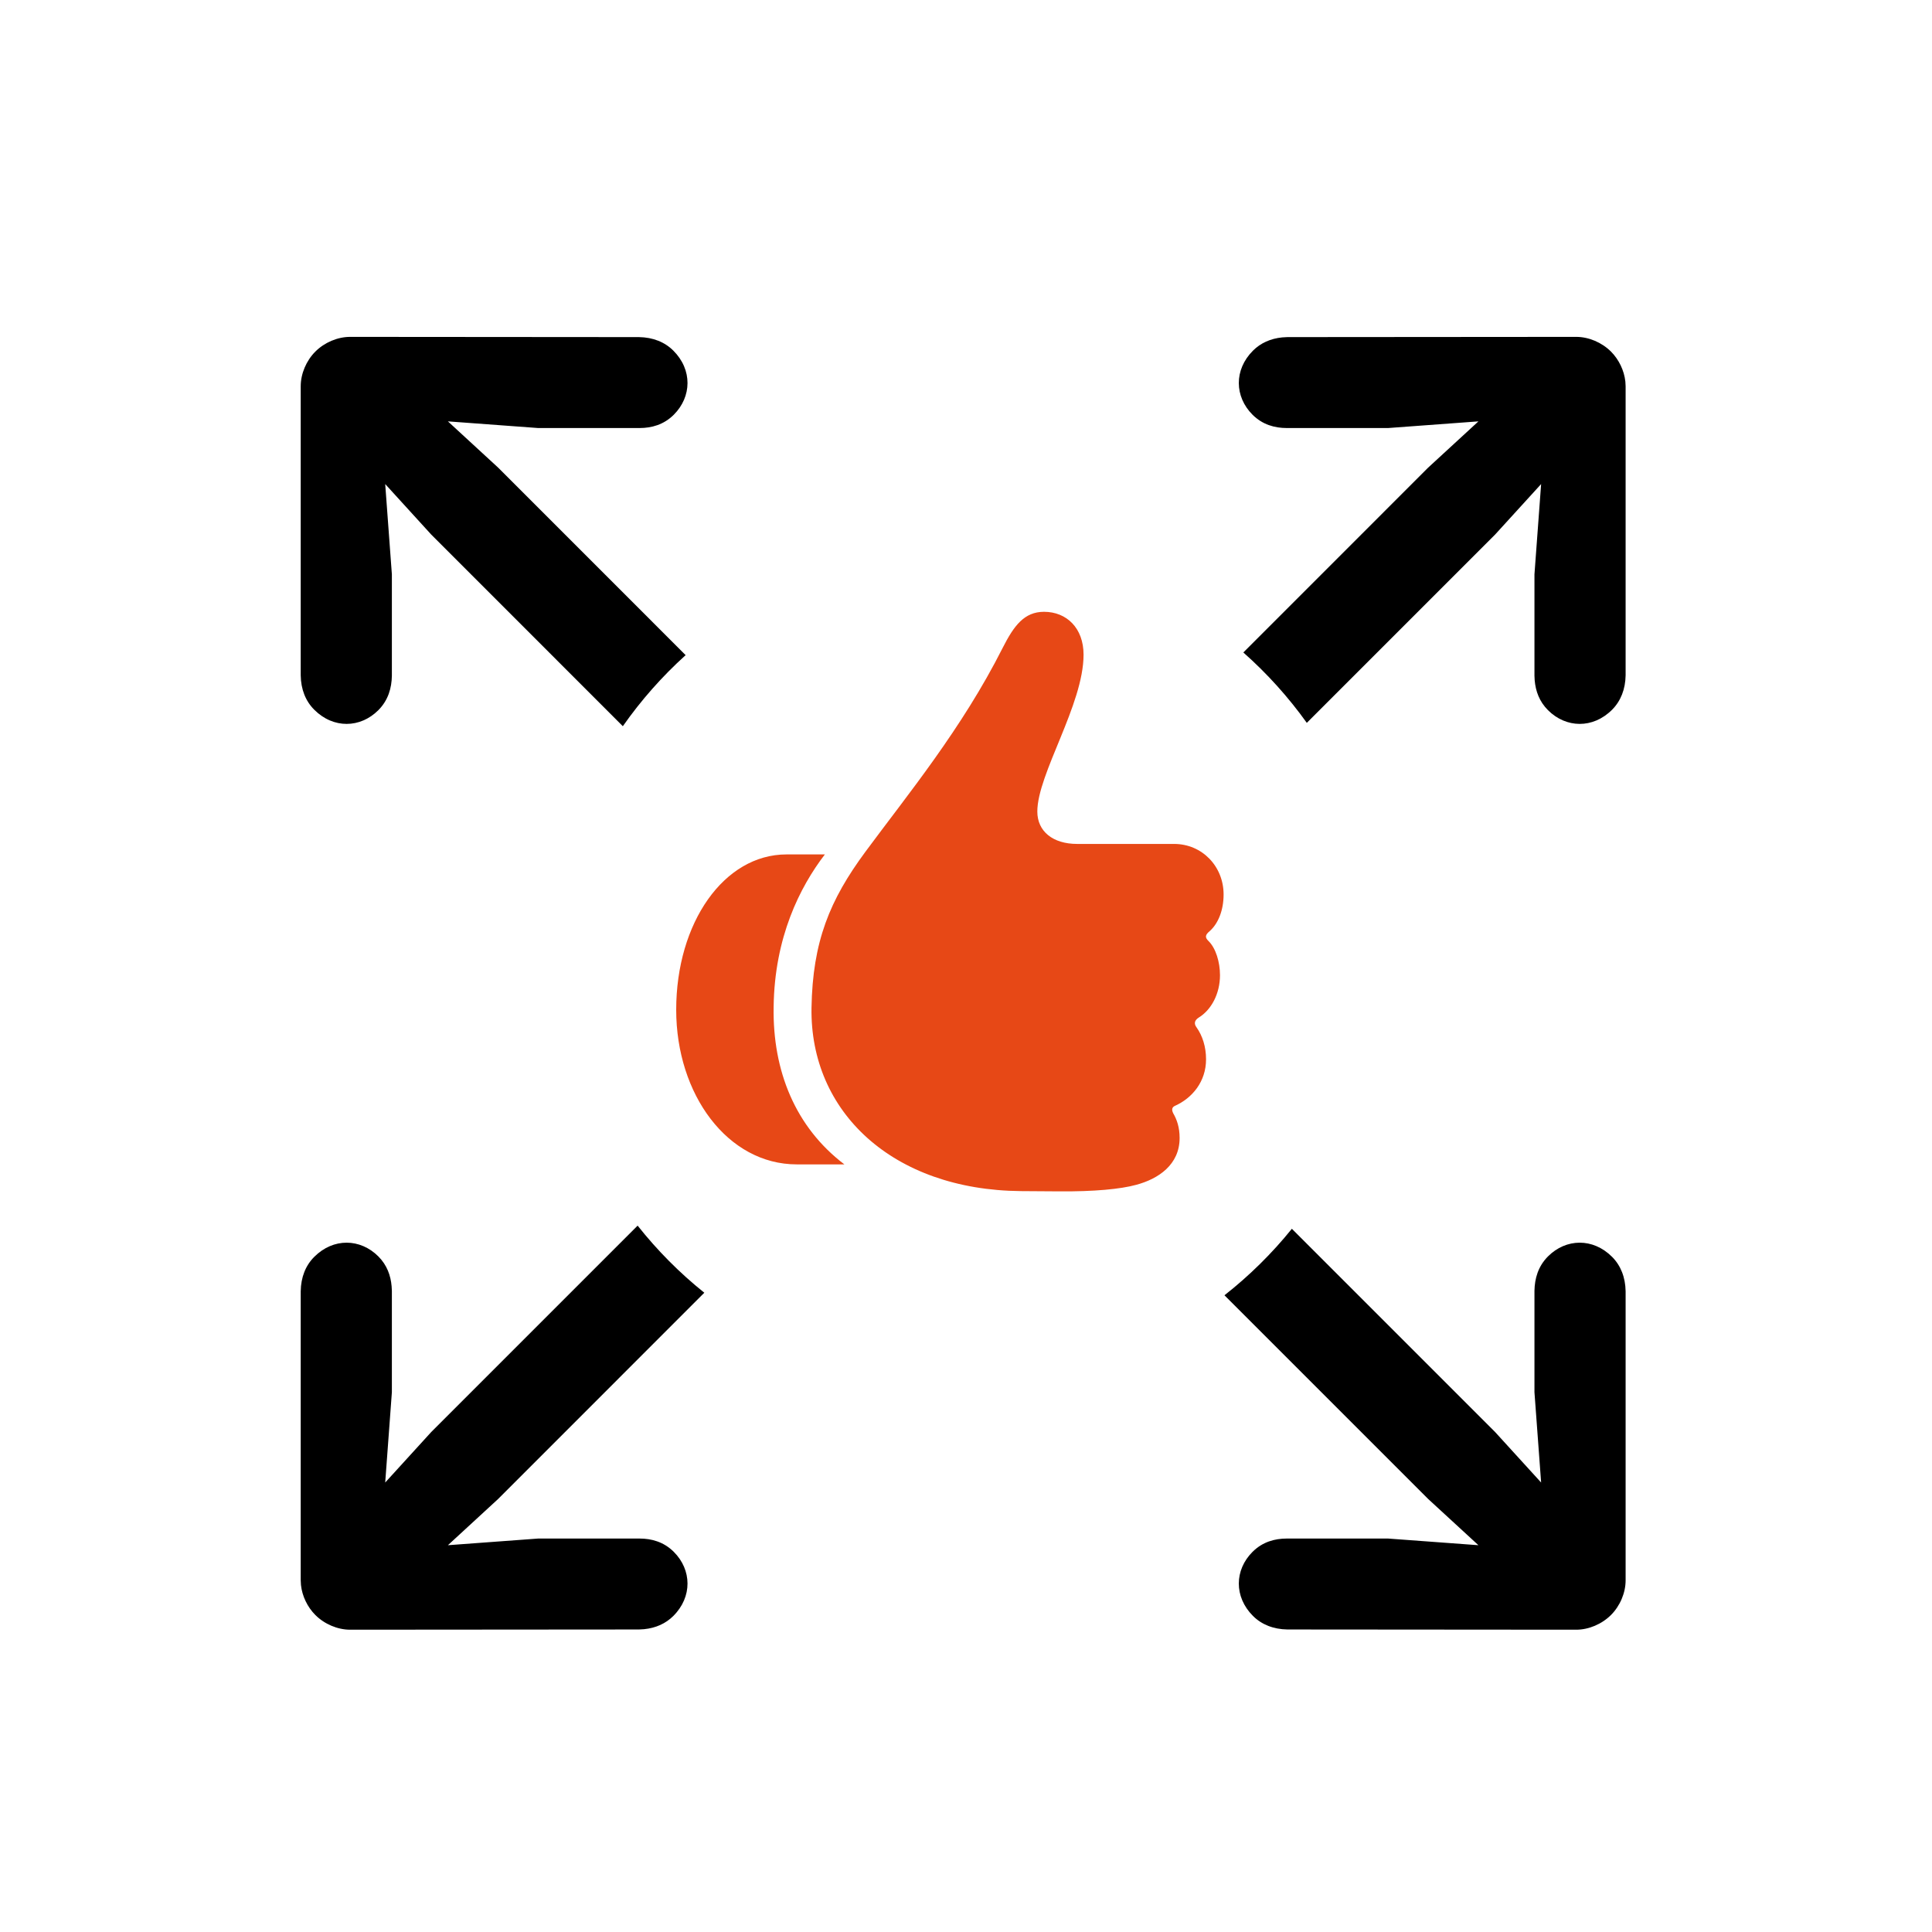
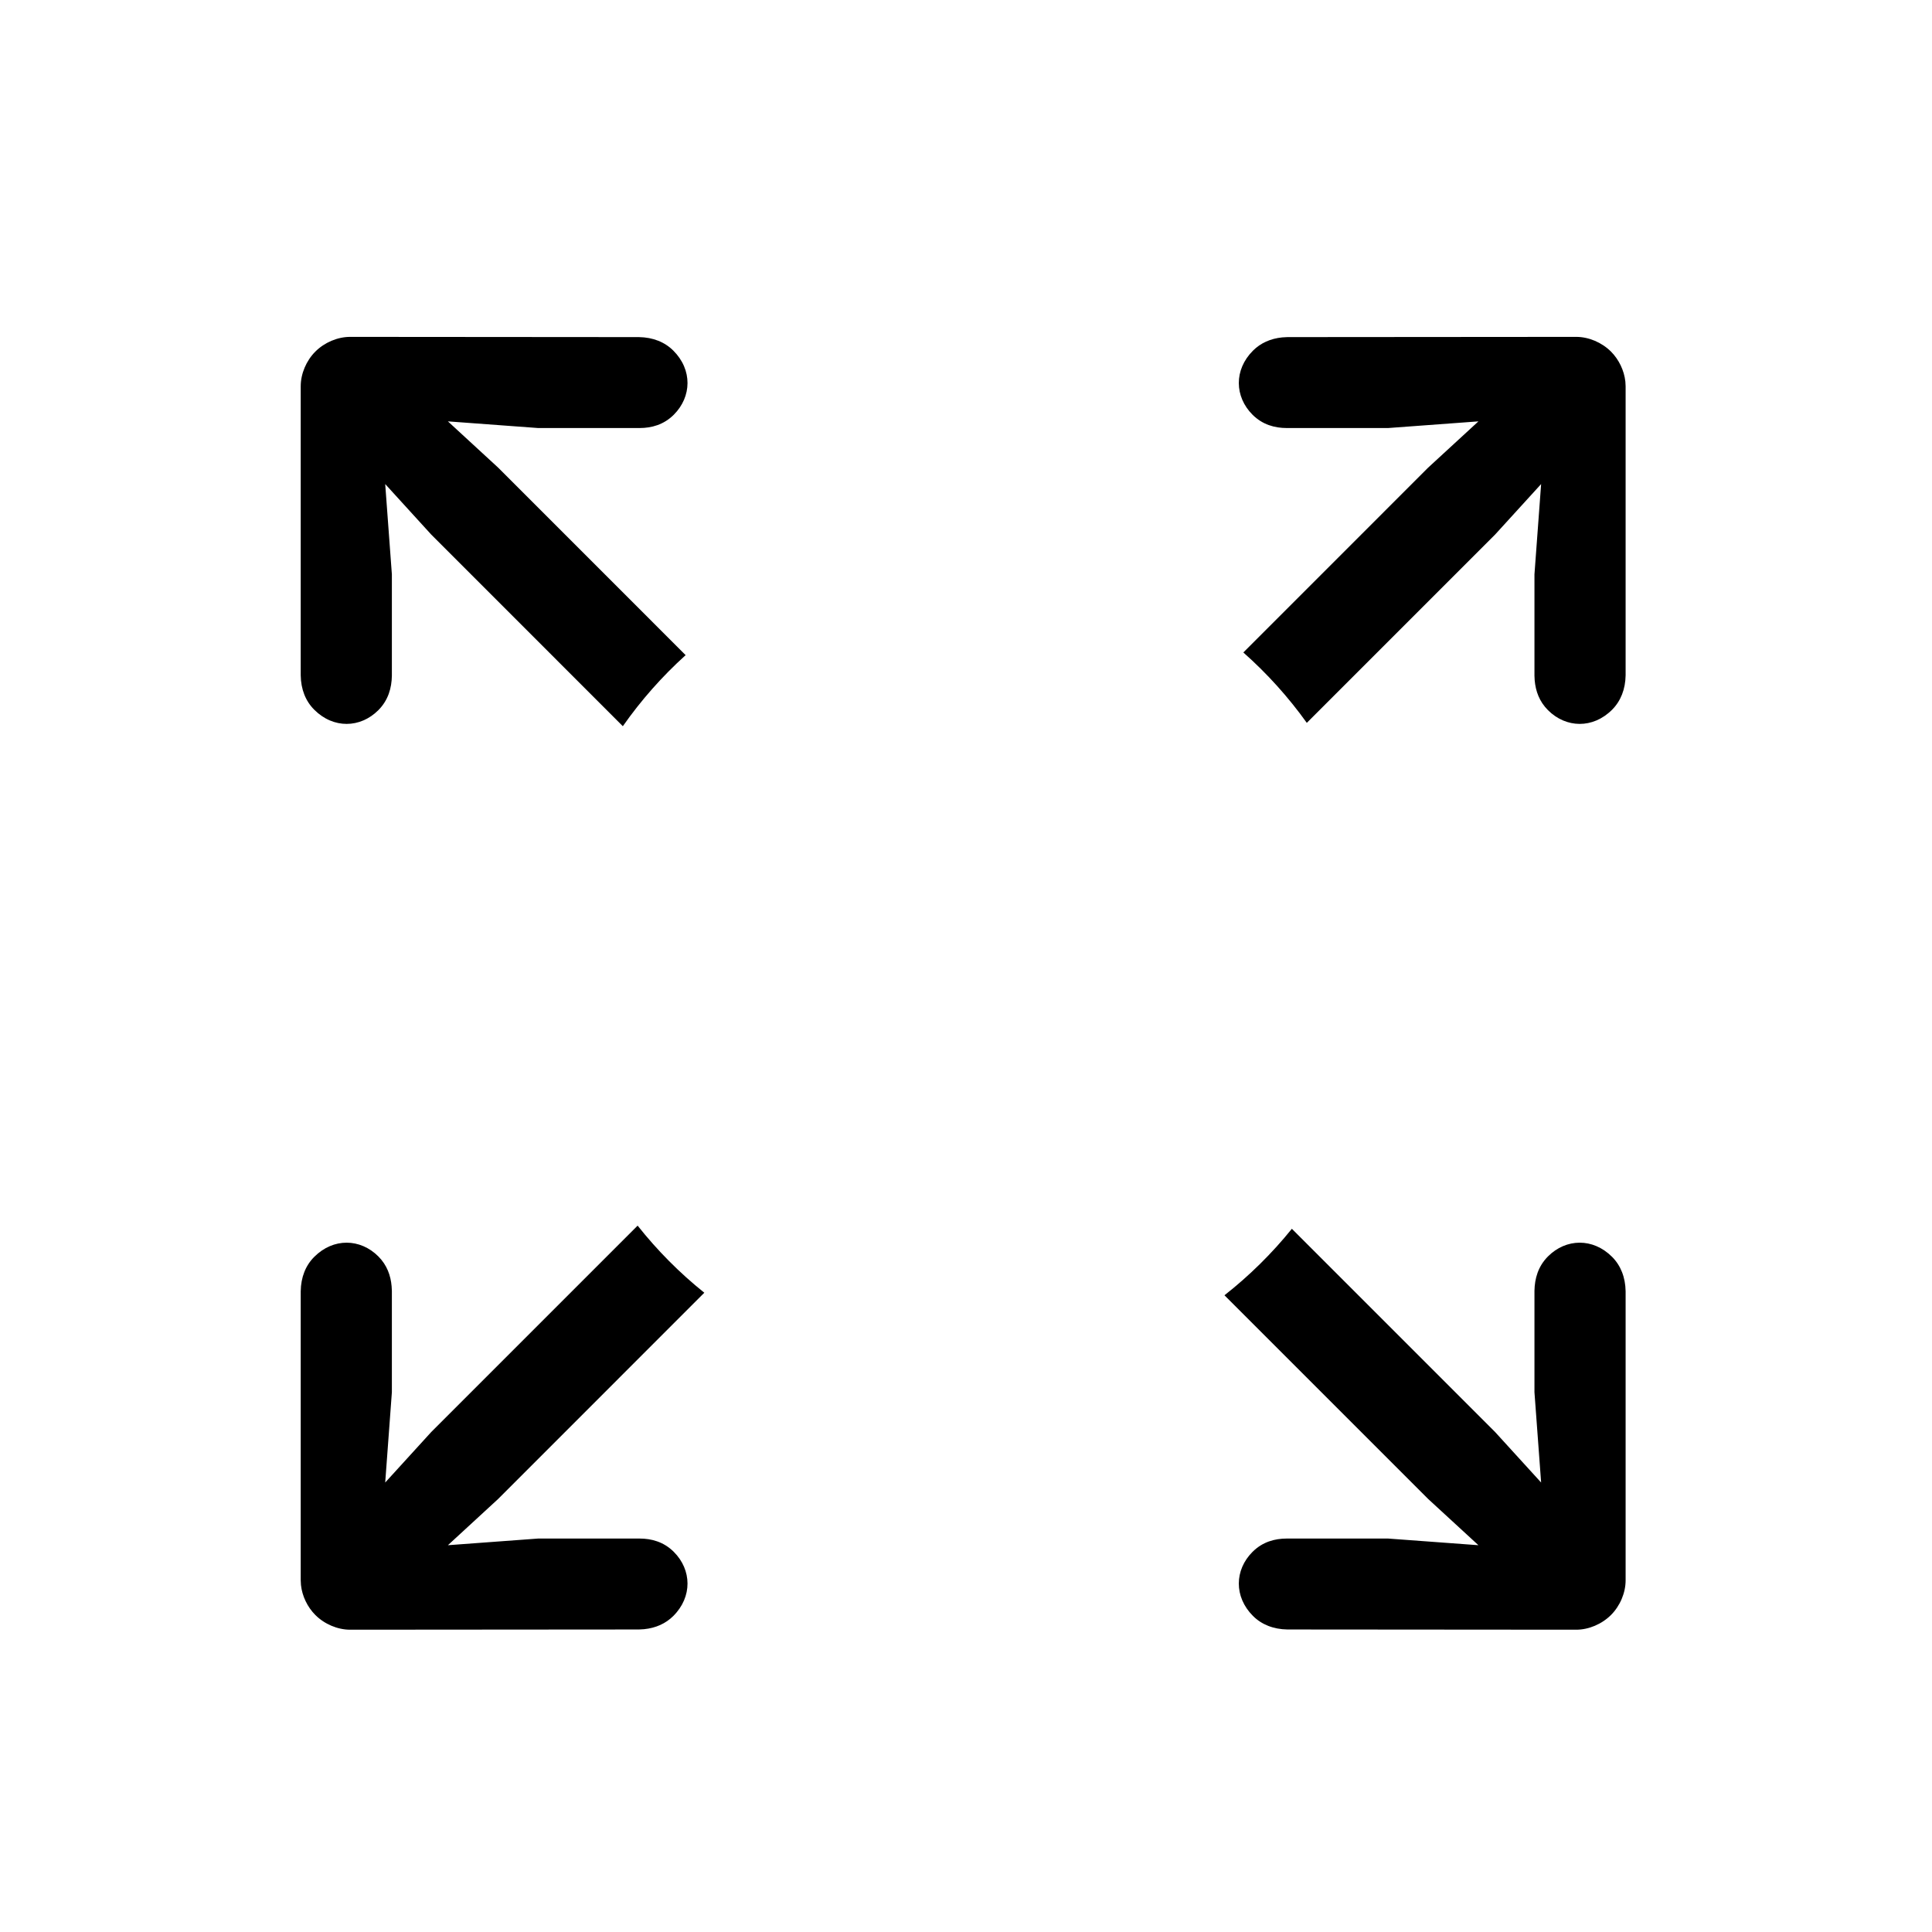
<svg xmlns="http://www.w3.org/2000/svg" width="60px" height="60px" viewBox="0 0 60 60" version="1.1">
  <title>popolnanamestitev</title>
  <g id="popolnanamestitev" stroke="none" stroke-width="1" fill="none" fill-rule="evenodd">
    <path d="M40.12,38.161 L46.432,44.473 L47.861,46.041 L47.654,43.237 L47.654,40.088 C47.661,39.708 47.765,39.329 48.075,39.018 C48.635,38.459 49.47,38.438 50.064,39.032 C50.333,39.301 50.478,39.667 50.485,40.102 L50.485,49.079 C50.485,49.466 50.313,49.873 50.03,50.156 C49.746,50.439 49.339,50.612 48.952,50.612 L39.982,50.605 C39.547,50.598 39.181,50.453 38.912,50.184 C38.318,49.59 38.339,48.754 38.898,48.195 C39.209,47.884 39.589,47.781 39.962,47.781 L43.11,47.781 L45.914,47.988 L44.353,46.552 L38.027,40.226 C38.8,39.619 39.502,38.926 40.12,38.161 Z M21.873,40.147 L15.47,46.552 L13.91,47.988 L16.713,47.781 L19.862,47.781 C20.235,47.781 20.615,47.884 20.926,48.195 C21.485,48.754 21.506,49.59 20.912,50.184 C20.676,50.42 20.367,50.56 20.001,50.596 L19.842,50.605 L10.872,50.612 C10.485,50.612 10.077,50.439 9.794,50.156 C9.547,49.909 9.383,49.566 9.347,49.225 L9.339,49.079 L9.339,40.102 C9.345,39.667 9.49,39.301 9.76,39.032 C10.354,38.438 11.189,38.459 11.749,39.018 C12.02,39.29 12.134,39.615 12.162,39.946 L12.17,40.088 L12.17,43.237 L11.963,46.041 L13.392,44.473 L19.802,38.063 C20.412,38.833 21.107,39.533 21.873,40.147 Z M10.872,10.462 L19.842,10.469 C20.277,10.476 20.643,10.621 20.912,10.89 C21.506,11.484 21.485,12.319 20.926,12.879 C20.615,13.19 20.235,13.293 19.862,13.293 L16.713,13.293 L13.91,13.086 L15.47,14.522 L21.293,20.346 C20.563,21.005 19.909,21.745 19.343,22.553 L13.392,16.601 L11.963,15.033 L12.17,17.837 L12.17,20.986 C12.163,21.365 12.059,21.745 11.749,22.056 C11.189,22.615 10.354,22.636 9.76,22.042 C9.49,21.773 9.345,21.407 9.339,20.972 L9.339,11.995 C9.339,11.608 9.511,11.201 9.794,10.918 C10.077,10.635 10.485,10.462 10.872,10.462 Z M48.952,10.462 C49.339,10.462 49.746,10.635 50.03,10.918 C50.277,11.165 50.44,11.508 50.477,11.849 L50.485,11.995 L50.485,20.972 C50.478,21.407 50.333,21.773 50.064,22.042 C49.47,22.636 48.635,22.615 48.075,22.056 C47.803,21.784 47.69,21.459 47.661,21.128 L47.654,20.986 L47.654,17.837 L47.861,15.033 L46.432,16.601 L40.584,22.449 C40.011,21.648 39.349,20.914 38.613,20.263 L44.353,14.522 L45.914,13.086 L43.11,13.293 L39.962,13.293 C39.589,13.293 39.209,13.19 38.898,12.879 C38.339,12.319 38.318,11.484 38.912,10.89 C39.148,10.654 39.457,10.514 39.822,10.478 L39.982,10.469 L48.952,10.462 Z" id="Shape" fill="#000000" fill-rule="nonzero" />
-     <path d="M35.285,36.796 C35.977,36.611 36.634,36.17 36.634,35.341 C36.634,35.005 36.547,34.767 36.435,34.573 C36.383,34.467 36.392,34.388 36.487,34.344 C37.023,34.105 37.455,33.594 37.455,32.897 C37.455,32.508 37.343,32.164 37.161,31.908 C37.075,31.794 37.092,31.688 37.23,31.6 C37.62,31.361 37.888,30.858 37.888,30.285 C37.888,29.879 37.758,29.447 37.533,29.226 C37.412,29.111 37.429,29.032 37.568,28.917 C37.836,28.679 38,28.264 38,27.779 C38,26.906 37.334,26.209 36.461,26.209 L33.452,26.209 C32.699,26.209 32.215,25.82 32.215,25.203 C32.215,24.038 33.651,21.885 33.651,20.332 C33.651,19.503 33.123,19 32.423,19 C31.809,19 31.489,19.432 31.143,20.112 C29.872,22.635 28.177,24.691 26.88,26.447 C25.764,27.956 25.237,29.244 25.202,31.3 C25.151,34.529 27.719,36.955 31.705,36.991 L32.881,36.999 C33.979,37.008 34.801,36.929 35.285,36.796 Z M26.223,36.161 C24.701,35.005 23.992,33.258 24.026,31.273 C24.052,29.111 24.839,27.55 25.617,26.535 L24.424,26.535 C22.487,26.535 21,28.653 21,31.361 C21,33.991 22.6,36.161 24.744,36.161 L26.223,36.161 Z" id="icon" fill="#E74816" fill-rule="nonzero" />
  </g>
</svg>